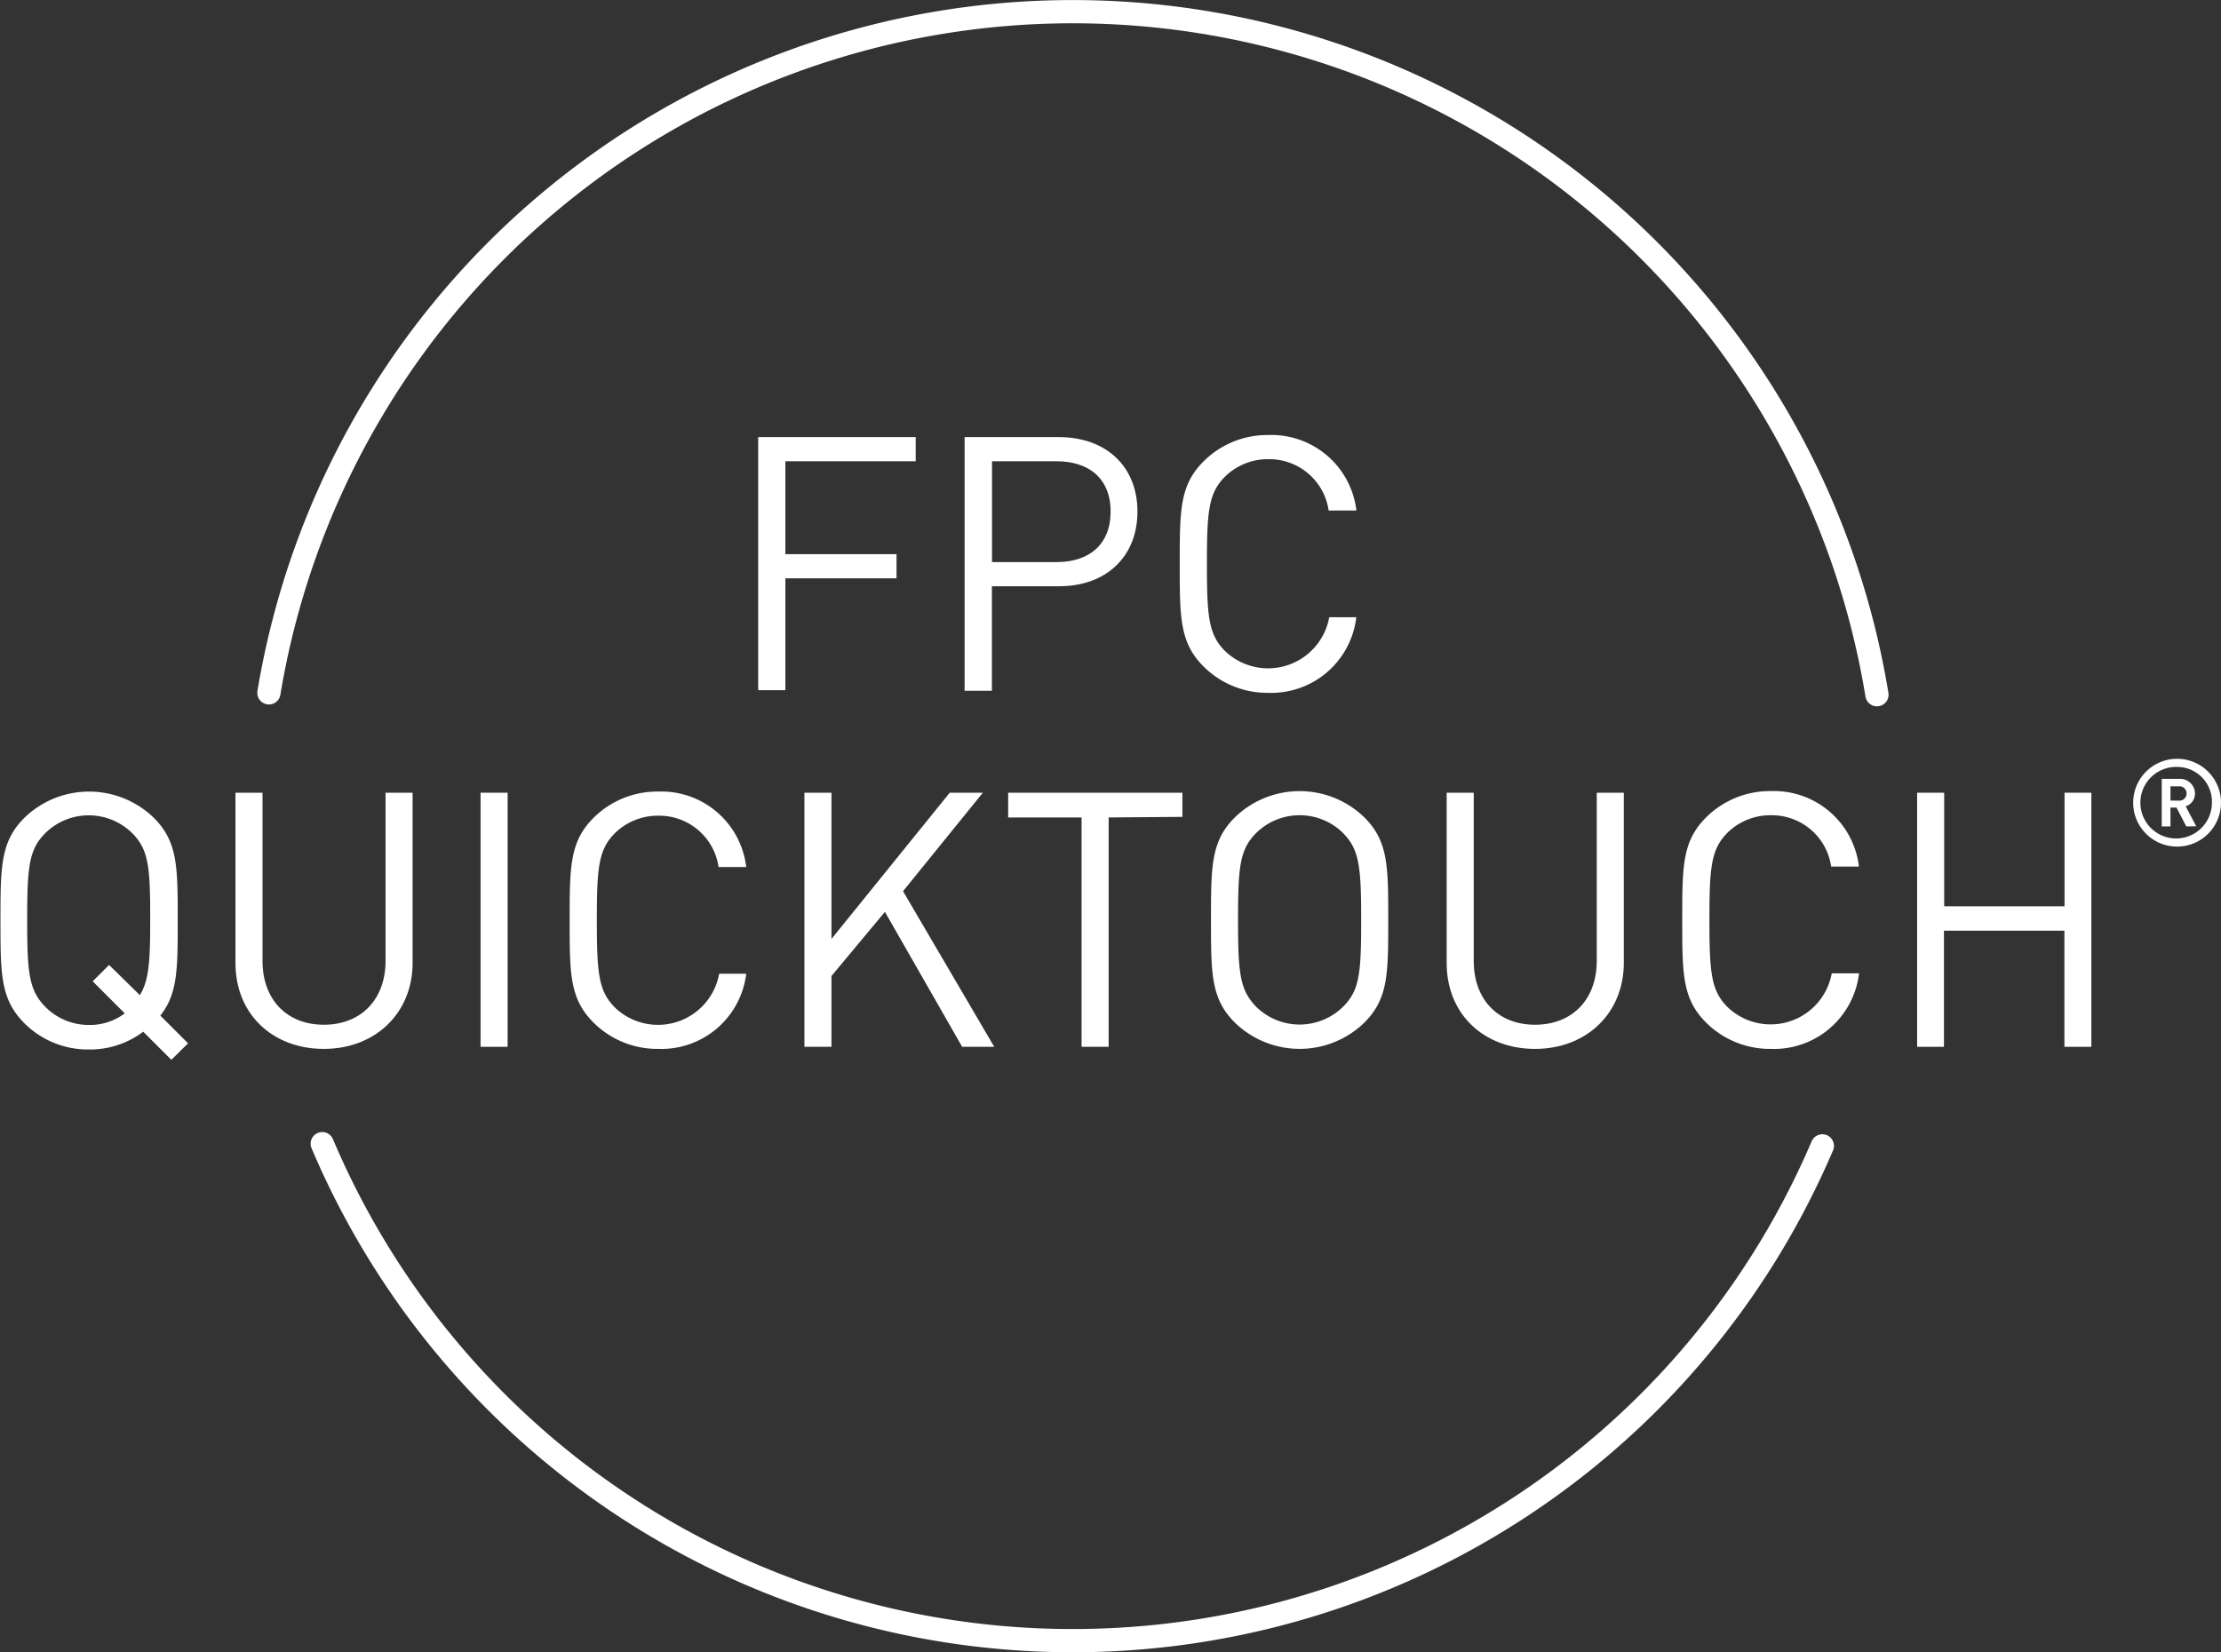
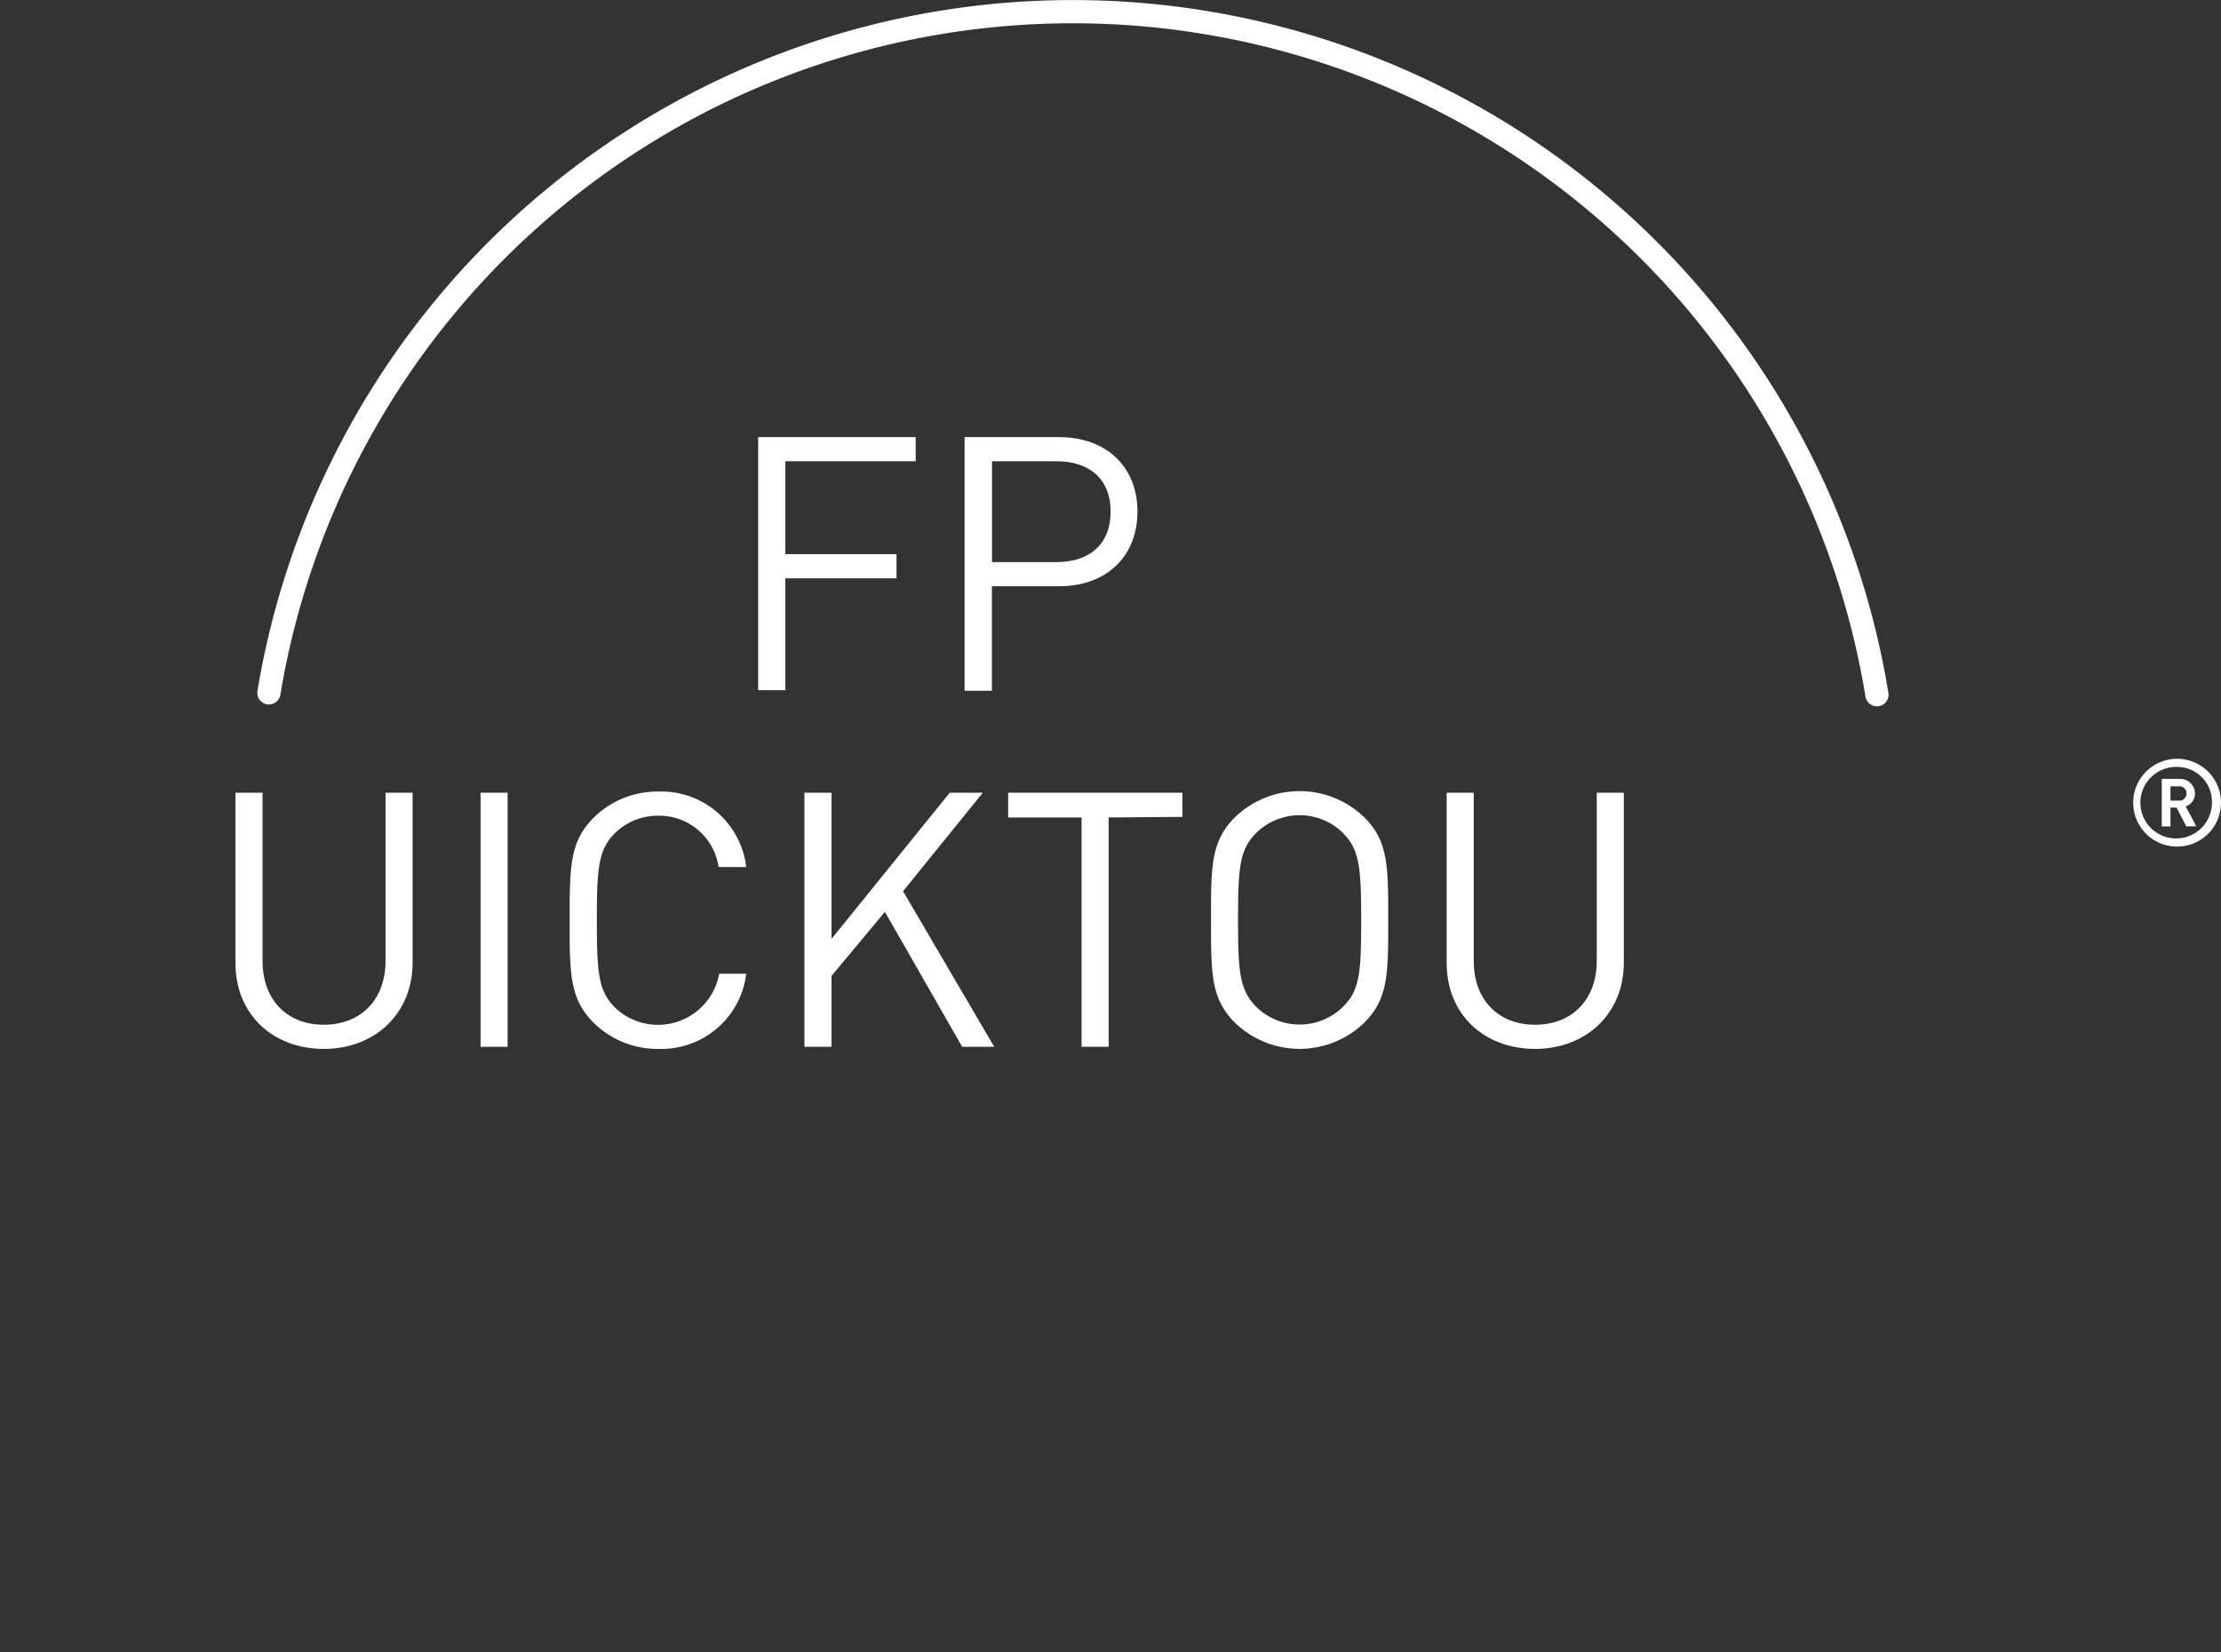
<svg xmlns="http://www.w3.org/2000/svg" id="quicktouch" data-name="quick touch" viewBox="0 0 191.2 142.28">
  <rect x="0" y="0" width="191.2" height="142.28" fill="#333333" stroke="none" />
  <defs>
    <style>.cls-1{fill:#ffffff;}.cls-2{fill:none;stroke:#ffffff;stroke-linecap:round;stroke-miterlimit:10;stroke-width:2px;}</style>
  </defs>
  <title>QuickTouch</title>
  <path id="r" class="cls-1" d="M206.38,77.64a3.78,3.78,0,1,1,3.78-3.78A3.78,3.78,0,0,1,206.38,77.64Zm0-6.86a3.08,3.08,0,1,0,3,3.08A3,3,0,0,0,206.38,70.78Zm.79,5.12-.84-1.62h-.52v1.62h-.75V71.81h1.54a1.27,1.27,0,0,1,1.32,1.25,1.14,1.14,0,0,1-.8,1.11l.91,1.72Zm-.67-3.45h-.69v1.23h.69a.62.62,0,1,0,0-1.23Z" transform="translate(-18.96 -4.74)" />
-   <path id="cirkel_under" data-name="cirkel under" class="cls-2" d="M175.84,103.41a70.17,70.17,0,0,1-129.14-.19" transform="translate(-18.96 -4.74)" />
  <path id="cirkel_over" data-name="cirkel över" class="cls-2" d="M42.11,64.4a70.15,70.15,0,0,1,138.43.16" transform="translate(-18.96 -4.74)" />
  <g id="text">
    <path class="cls-1" d="M86.57,44.46v8h9.57v2.08H86.57v9.63H84.23V42.38H97.79v2.08Z" transform="translate(-18.96 -4.74)" />
    <path class="cls-1" d="M110.15,55.22h-5.8v9H102V42.38h8.13c4,0,6.75,2.48,6.75,6.41S114.14,55.22,110.15,55.22Zm-.21-10.76h-5.58v8.68h5.58c2.73,0,4.63-1.47,4.63-4.35S112.66,44.46,109.93,44.46Z" transform="translate(-18.96 -4.74)" />
-     <path class="cls-1" d="M128.15,64.4a7.78,7.78,0,0,1-5.58-2.27c-2.05-2.05-2.05-4.2-2.05-8.83s0-6.78,2.05-8.83a7.78,7.78,0,0,1,5.58-2.27,7.37,7.37,0,0,1,7.58,6.5h-2.39a5.16,5.16,0,0,0-5.18-4.42,5.26,5.26,0,0,0-3.77,1.53c-1.38,1.41-1.53,2.91-1.53,7.48s.15,6.07,1.53,7.48a5.35,5.35,0,0,0,9-2.88h2.33A7.37,7.37,0,0,1,128.15,64.4Z" transform="translate(-18.96 -4.74)" />
-     <path class="cls-1" d="M33.71,96l-2.42-2.42a7.61,7.61,0,0,1-4.69,1.53A7.73,7.73,0,0,1,21,92.79C19,90.74,19,88.59,19,84s0-6.78,2.05-8.83a8,8,0,0,1,11.16,0c2.05,2.05,2.05,4.2,2.05,8.83,0,4.17,0,6.32-1.5,8.19l2.39,2.39ZM30.37,76.51a5.33,5.33,0,0,0-7.54,0c-1.38,1.41-1.53,2.88-1.53,7.45s.15,6,1.53,7.45A5.29,5.29,0,0,0,26.6,93a5,5,0,0,0,3.1-1l-2.76-2.76,1.41-1.41L31,90.43c.8-1.29.89-3,.89-6.47C31.9,79.39,31.75,77.92,30.37,76.51Z" transform="translate(-18.96 -4.74)" />
    <path class="cls-1" d="M46.84,95.06c-4.42,0-7.61-3-7.61-7.39V73h2.33V87.49c0,3.31,2.08,5.49,5.28,5.49s5.31-2.18,5.31-5.49V73h2.33V87.67C54.47,92,51.25,95.06,46.84,95.06Z" transform="translate(-18.96 -4.74)" />
    <path class="cls-1" d="M60.33,94.88V73h2.33V94.88Z" transform="translate(-18.96 -4.74)" />
    <path class="cls-1" d="M75.63,95.06a7.78,7.78,0,0,1-5.58-2.27C68,90.74,68,88.59,68,84s0-6.78,2.05-8.83a7.78,7.78,0,0,1,5.58-2.27,7.36,7.36,0,0,1,7.57,6.5H80.82a5.16,5.16,0,0,0-5.18-4.42,5.26,5.26,0,0,0-3.77,1.53c-1.38,1.41-1.53,2.91-1.53,7.48s.15,6.07,1.53,7.48a5.35,5.35,0,0,0,9-2.88h2.33A7.36,7.36,0,0,1,75.63,95.06Z" transform="translate(-18.96 -4.74)" />
    <path class="cls-1" d="M101.79,94.88,95.14,83.26l-4.6,5.52v6.1H88.21V73h2.33V85.59L100.72,73h2.85L96.7,81.48l7.85,13.4Z" transform="translate(-18.96 -4.74)" />
    <path class="cls-1" d="M114.4,75.13V94.88h-2.33V75.13h-6.32V73h15v2.08Z" transform="translate(-18.96 -4.74)" />
    <path class="cls-1" d="M136.42,92.79a8,8,0,0,1-11.16,0c-2.05-2.05-2.05-4.2-2.05-8.83s0-6.78,2.05-8.83a8,8,0,0,1,11.16,0c2.05,2.05,2.05,4.2,2.05,8.83S138.47,90.74,136.42,92.79Zm-1.81-16.29a5.33,5.33,0,0,0-7.54,0c-1.38,1.41-1.53,2.88-1.53,7.45s.15,6,1.53,7.45a5.33,5.33,0,0,0,7.54,0C136,90,136.14,88.53,136.14,84S136,77.92,134.61,76.51Z" transform="translate(-18.96 -4.74)" />
    <path class="cls-1" d="M151.11,95.06c-4.42,0-7.61-3-7.61-7.39V73h2.33V87.49c0,3.31,2.08,5.49,5.28,5.49s5.31-2.18,5.31-5.49V73h2.33V87.67C158.74,92,155.52,95.06,151.11,95.06Z" transform="translate(-18.96 -4.74)" />
-     <path class="cls-1" d="M171.41,95.06a7.78,7.78,0,0,1-5.58-2.27c-2.05-2.05-2.05-4.2-2.05-8.83s0-6.78,2.05-8.83a7.78,7.78,0,0,1,5.58-2.27,7.37,7.37,0,0,1,7.58,6.5h-2.39a5.16,5.16,0,0,0-5.18-4.42,5.26,5.26,0,0,0-3.77,1.53c-1.38,1.41-1.53,2.91-1.53,7.48s.15,6.07,1.53,7.48a5.35,5.35,0,0,0,9-2.88H179A7.37,7.37,0,0,1,171.41,95.06Z" transform="translate(-18.96 -4.74)" />
-     <path class="cls-1" d="M196.68,94.88v-10H186.31v10H184V73h2.33v9.78h10.36V73H199V94.88Z" transform="translate(-18.96 -4.74)" />
  </g>
</svg>